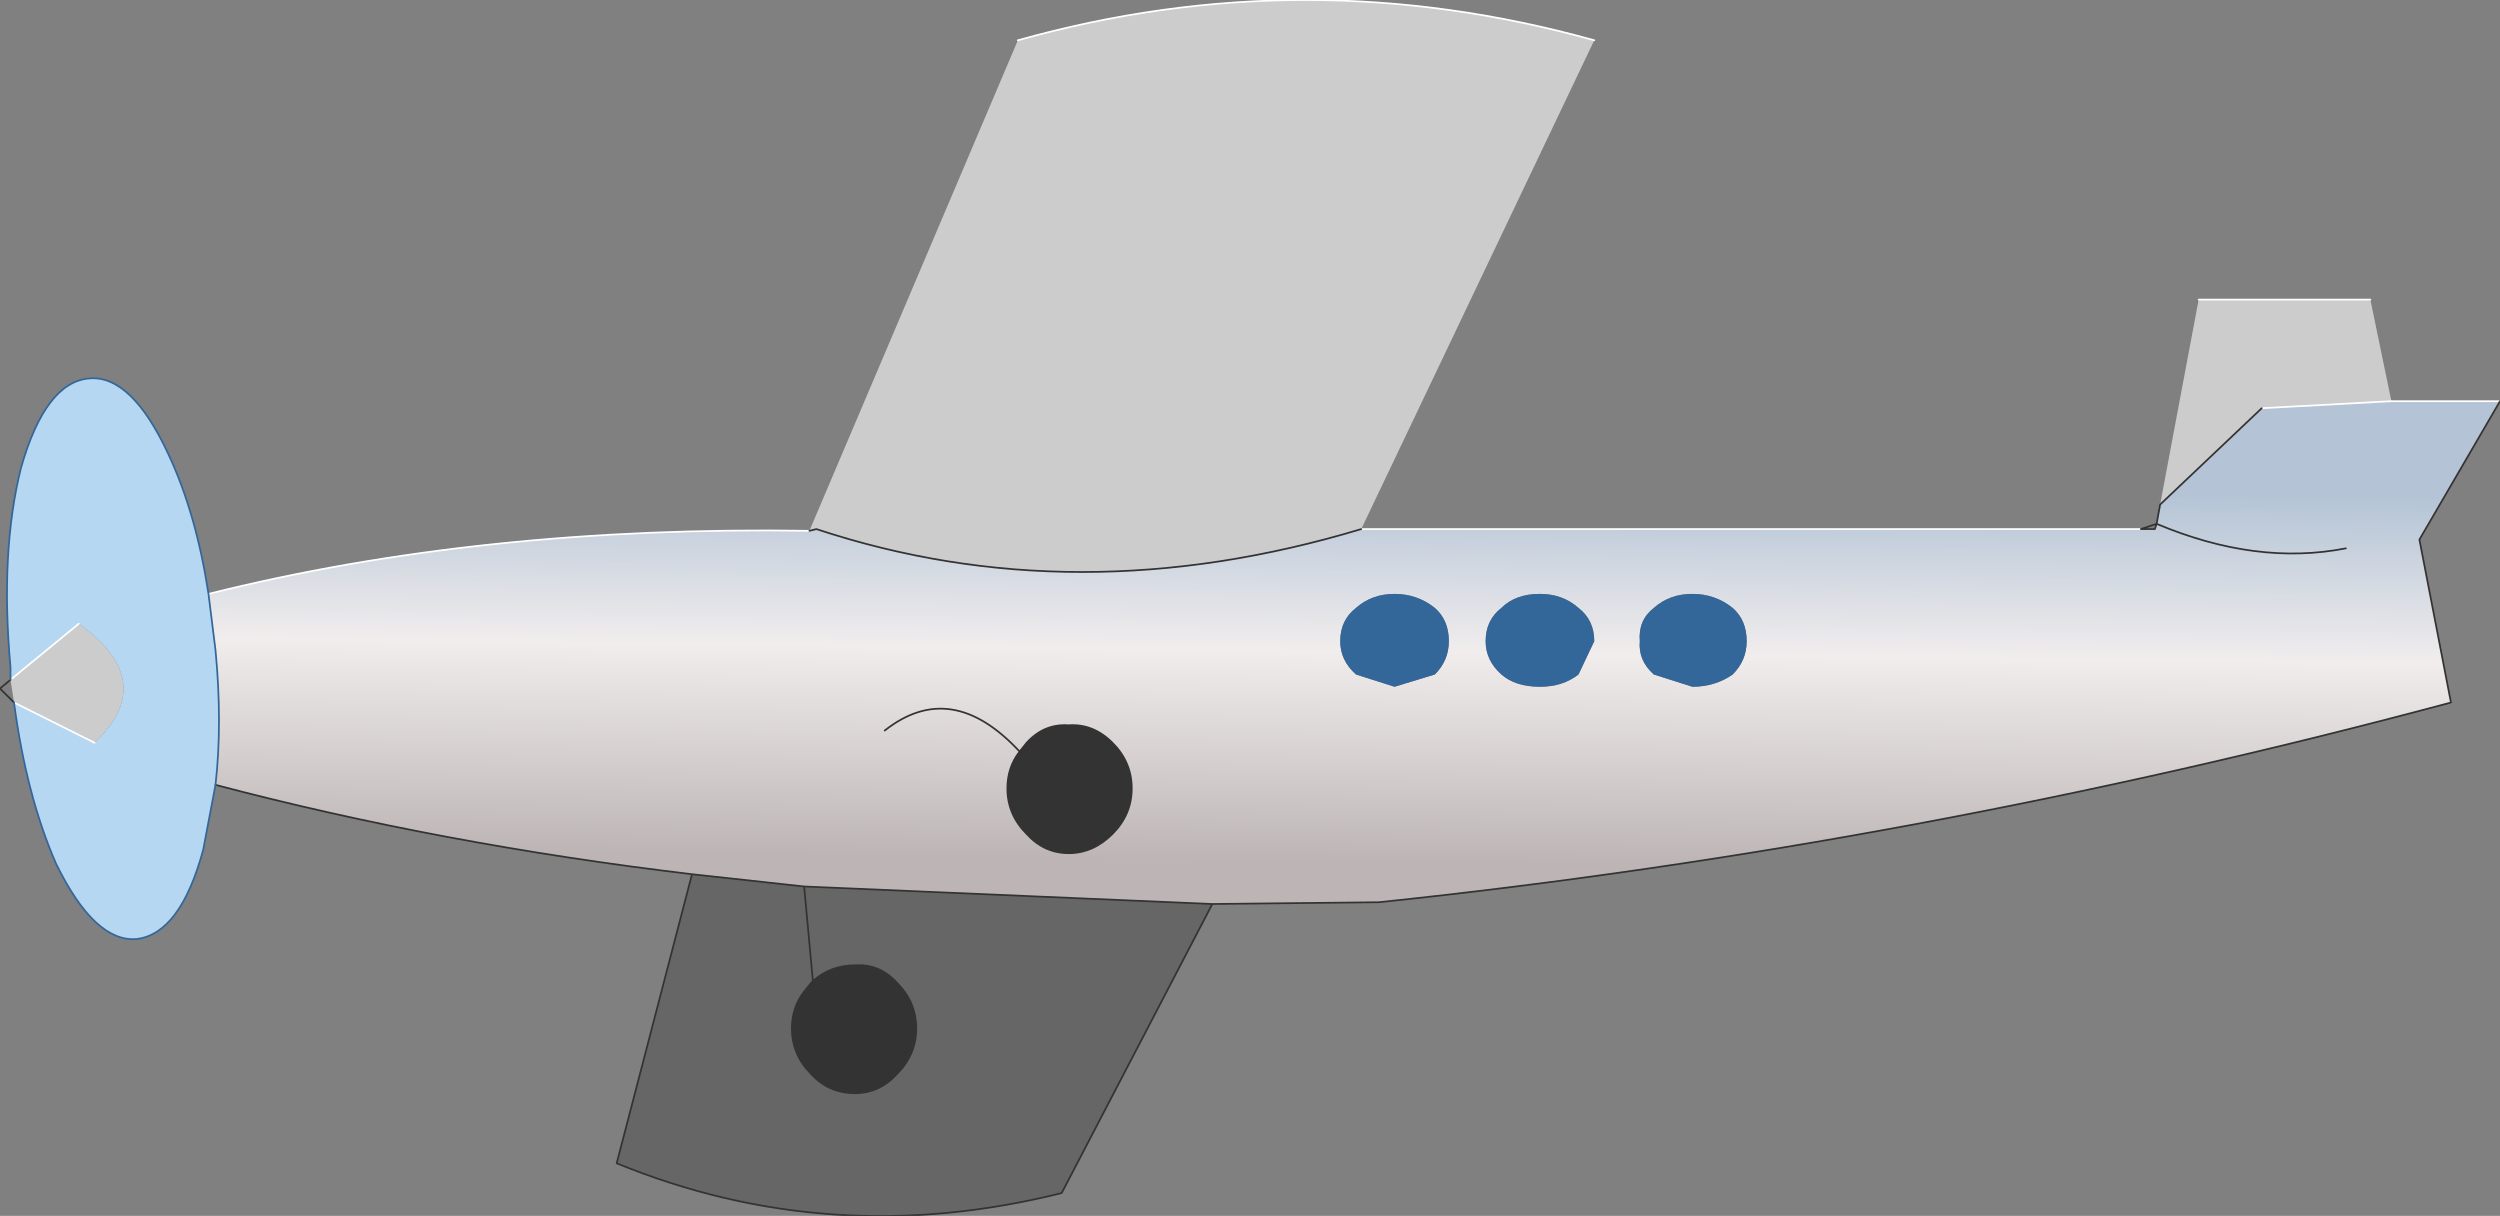
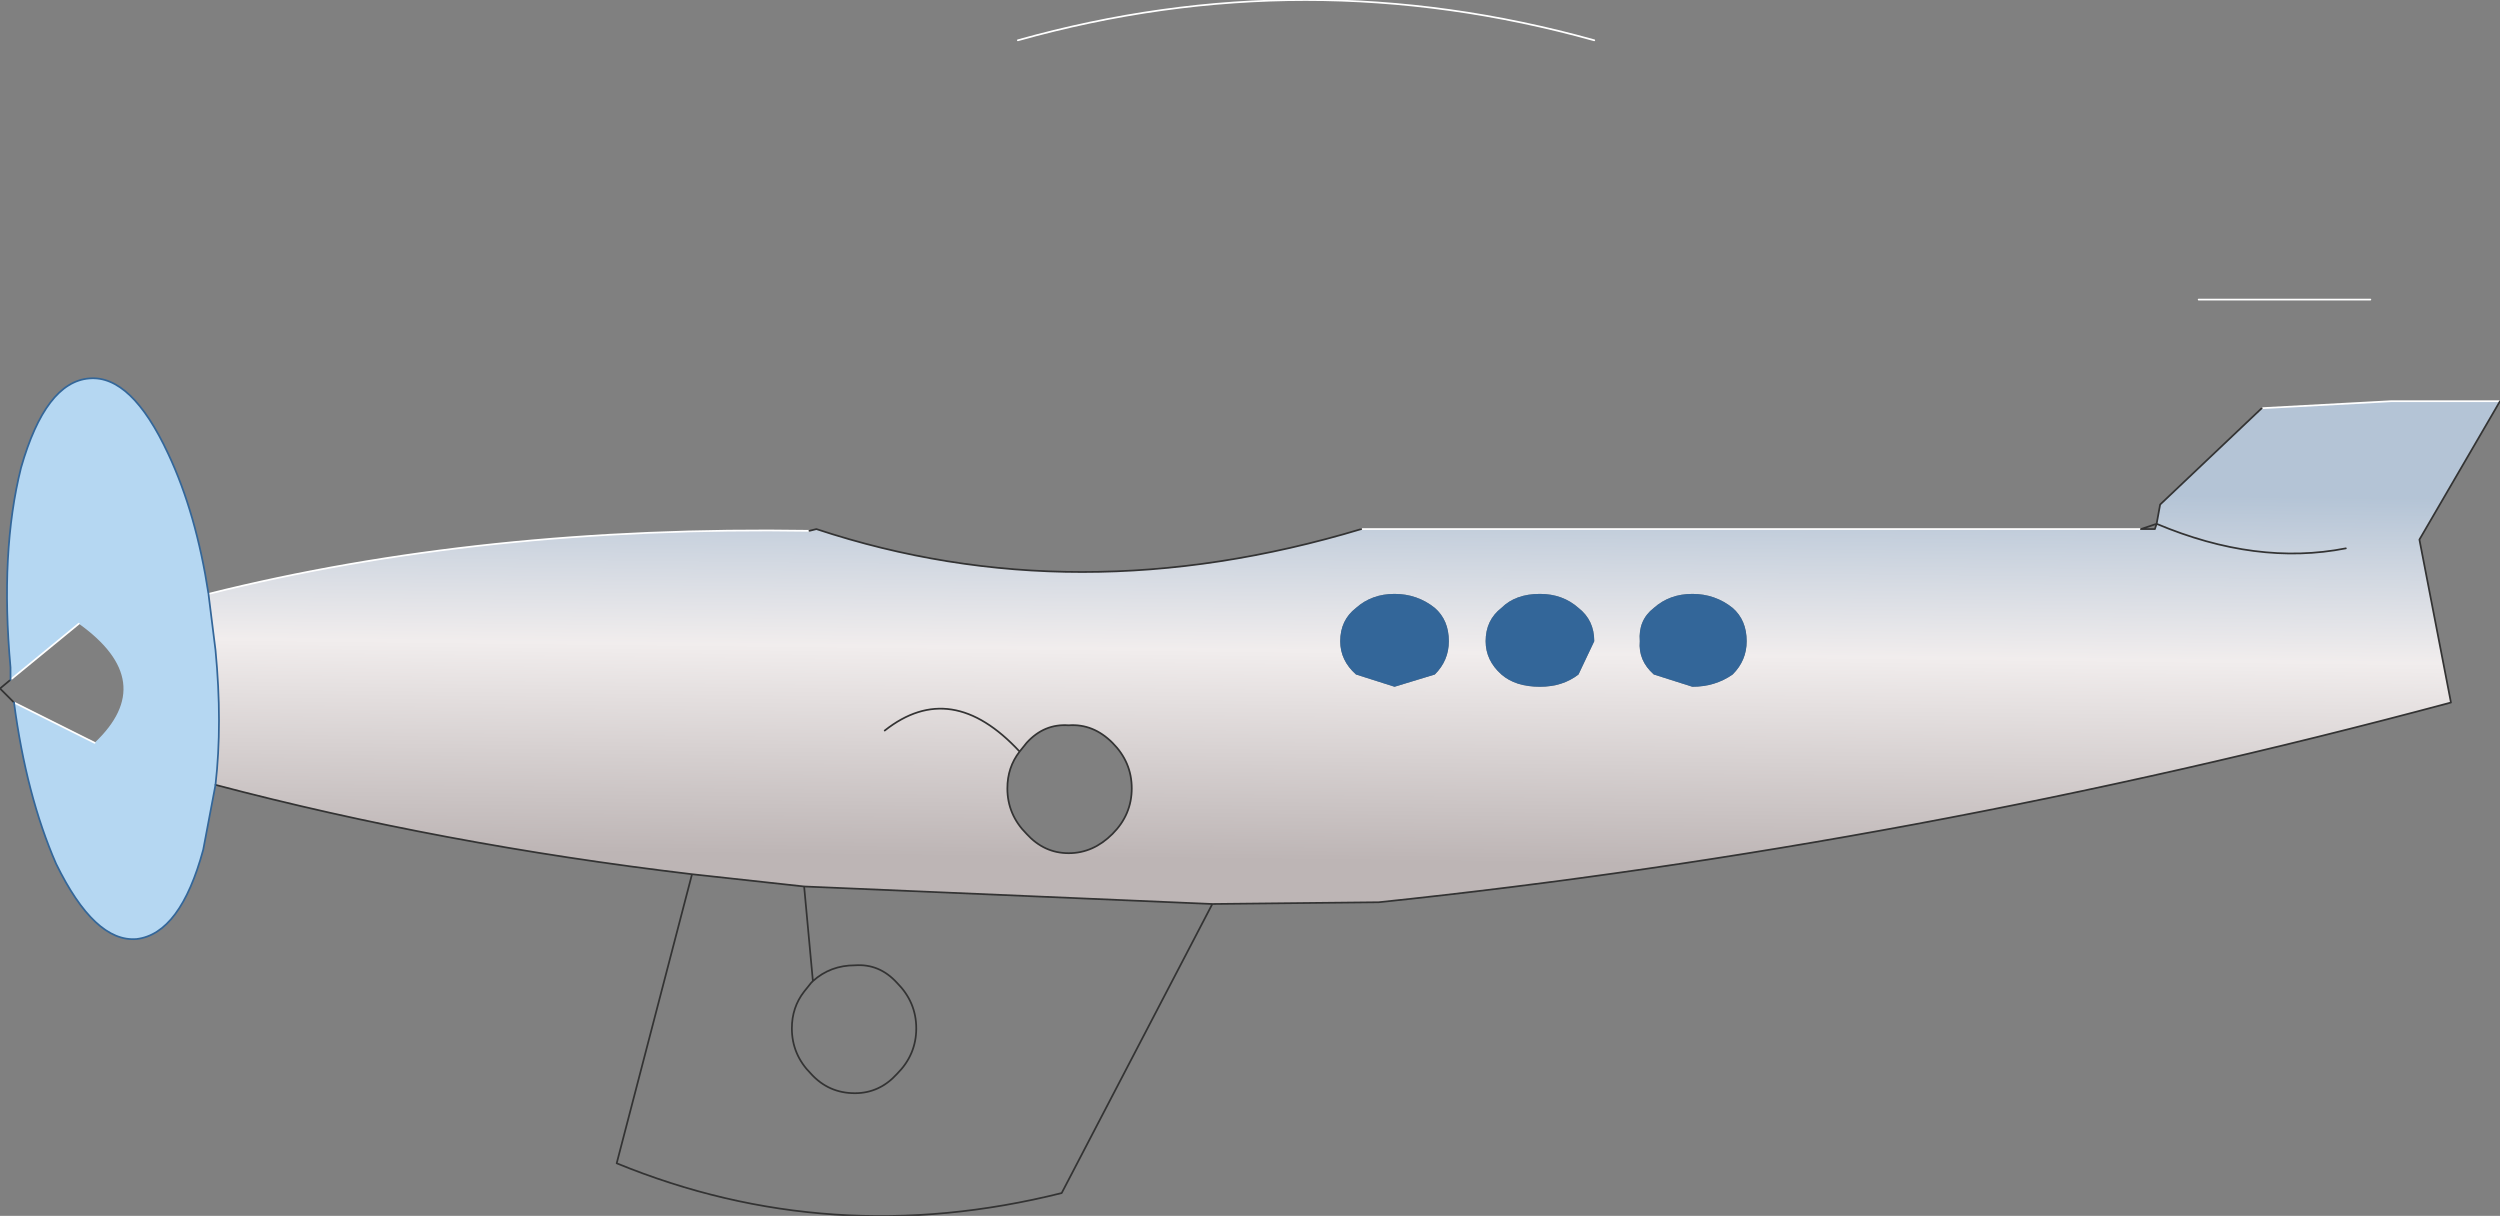
<svg xmlns="http://www.w3.org/2000/svg" height="34.7px" width="71.35px">
  <rect width="100%" height="100%" fill="#808080" stroke="none" />
  <g transform="matrix(1.0, 0.0, 0.0, 1.0, 0.0, 0.0)">
-     <path d="M67.65 8.55 L68.25 11.45 64.55 11.65 61.65 14.4 62.75 8.55 67.65 8.55 M23.1 15.15 L29.05 1.15 Q37.25 -1.15 45.5 1.15 L38.85 15.1 Q30.7 17.55 23.3 15.1 L23.1 15.15 M2.7 21.2 L0.4 20.05 0.3 19.4 2.25 17.8 Q4.55 19.45 2.7 21.2" fill="#cccccc" fill-rule="evenodd" stroke="none" />
    <path d="M61.65 14.4 L64.55 11.65 68.25 11.45 71.35 11.45 69.05 15.4 69.95 20.05 Q54.65 24.15 39.35 25.75 L34.6 25.8 22.95 25.3 19.75 24.95 Q12.6 24.1 6.15 22.4 6.35 20.65 6.15 18.55 L5.95 16.95 Q13.75 15.0 23.1 15.15 L23.3 15.1 Q30.7 17.55 38.85 15.1 L61.1 15.1 61.5 15.1 61.55 14.95 61.65 14.4 M66.95 15.65 Q64.4 16.15 61.55 14.95 64.4 16.15 66.95 15.65 M43.95 16.95 Q43.25 16.95 42.85 17.35 42.4 17.7 42.4 18.3 42.4 18.85 42.85 19.25 43.25 19.6 43.95 19.6 44.6 19.6 45.05 19.25 L45.5 18.3 Q45.5 17.7 45.05 17.35 44.6 16.95 43.95 16.95 M41.35 18.3 Q41.35 17.7 40.95 17.35 40.45 16.95 39.8 16.95 39.15 16.95 38.7 17.35 38.25 17.7 38.25 18.3 38.25 18.85 38.7 19.25 L39.8 19.6 40.95 19.25 Q41.35 18.85 41.35 18.3 M48.3 16.95 Q47.65 16.95 47.2 17.35 46.75 17.7 46.8 18.3 46.75 18.85 47.2 19.25 L48.3 19.6 Q48.95 19.6 49.45 19.25 49.85 18.85 49.85 18.3 49.85 17.7 49.45 17.35 48.95 16.95 48.3 16.95 M25.25 20.85 Q27.15 19.35 29.1 21.45 27.15 19.35 25.25 20.85 M29.1 21.45 Q28.75 21.9 28.75 22.5 28.75 23.25 29.3 23.8 29.8 24.35 30.5 24.35 31.2 24.35 31.75 23.8 32.3 23.25 32.3 22.5 32.3 21.75 31.75 21.2 31.2 20.65 30.5 20.7 29.8 20.65 29.3 21.2 L29.1 21.45" fill="url(#gradient0)" fill-rule="evenodd" stroke="none" />
    <path d="M48.3 16.95 Q48.95 16.95 49.45 17.35 49.85 17.7 49.85 18.3 49.85 18.85 49.45 19.25 48.95 19.6 48.3 19.6 L47.2 19.25 Q46.75 18.85 46.8 18.3 46.75 17.7 47.2 17.35 47.65 16.95 48.3 16.95 M41.35 18.3 Q41.35 18.85 40.95 19.25 L39.8 19.6 38.7 19.25 Q38.25 18.85 38.25 18.3 38.25 17.7 38.7 17.35 39.15 16.95 39.8 16.95 40.45 16.95 40.95 17.35 41.35 17.7 41.35 18.3 M43.95 16.95 Q44.6 16.95 45.05 17.35 45.5 17.7 45.5 18.3 L45.05 19.25 Q44.6 19.6 43.95 19.6 43.25 19.6 42.85 19.25 42.4 18.85 42.4 18.3 42.4 17.7 42.85 17.35 43.25 16.95 43.95 16.95" fill="#336699" fill-rule="evenodd" stroke="none" />
-     <path d="M29.1 21.45 L29.3 21.2 Q29.8 20.65 30.5 20.7 31.2 20.65 31.75 21.2 32.3 21.75 32.3 22.5 32.3 23.25 31.75 23.8 31.2 24.35 30.5 24.35 29.8 24.35 29.3 23.8 28.75 23.25 28.75 22.5 28.75 21.9 29.1 21.45 M23.2 28.0 Q23.7 27.55 24.4 27.55 25.1 27.5 25.6 28.05 26.15 28.6 26.15 29.35 26.15 30.1 25.6 30.65 25.1 31.2 24.4 31.2 23.65 31.2 23.15 30.65 22.6 30.1 22.6 29.35 22.6 28.75 22.95 28.3 L23.15 28.05 23.2 28.0" fill="#333333" fill-rule="evenodd" stroke="none" />
    <path d="M6.15 22.4 L5.8 24.25 Q5.15 26.65 3.9 26.8 2.7 26.9 1.6 24.65 0.75 22.7 0.4 20.05 L2.7 21.2 Q4.55 19.45 2.25 17.8 L0.3 19.4 0.3 19.05 Q0.0 15.75 0.6 13.35 1.3 10.9 2.55 10.8 3.75 10.7 4.8 12.95 5.6 14.65 5.95 16.95 L6.15 18.55 Q6.35 20.65 6.15 22.4" fill="#b5d7f2" fill-rule="evenodd" stroke="none" />
-     <path d="M34.6 25.8 L30.3 34.05 Q23.7 35.7 17.6 33.2 L19.75 24.95 22.95 25.3 23.2 28.0 22.95 25.3 34.6 25.8 M23.2 28.0 L23.15 28.05 22.95 28.3 Q22.6 28.75 22.6 29.35 22.6 30.1 23.15 30.65 23.65 31.2 24.4 31.2 25.1 31.2 25.6 30.65 26.15 30.1 26.15 29.35 26.15 28.6 25.6 28.05 25.1 27.5 24.4 27.55 23.7 27.55 23.2 28.0" fill="#666666" fill-rule="evenodd" stroke="none" />
    <path d="M67.65 8.55 L62.75 8.55 M64.55 11.65 L68.25 11.45 71.35 11.45 M5.95 16.95 Q13.75 15.0 23.1 15.15 M29.05 1.15 Q37.25 -1.15 45.5 1.15 M38.85 15.1 L61.1 15.1 M0.4 20.05 L2.7 21.2 M2.25 17.8 L0.3 19.4" fill="none" stroke="#ffffff" stroke-linecap="round" stroke-linejoin="round" stroke-width="0.05" />
    <path d="M61.65 14.4 L64.55 11.65 M71.35 11.45 L69.05 15.4 69.95 20.05 Q54.65 24.15 39.35 25.75 L34.6 25.8 30.3 34.05 Q23.7 35.7 17.6 33.2 L19.75 24.95 Q12.6 24.1 6.15 22.4 M0.4 20.05 L0.0 19.65 0.3 19.4 M61.1 15.1 L61.55 14.95 61.65 14.4 M61.55 14.95 Q64.4 16.15 66.95 15.65 M61.1 15.1 L61.5 15.1 61.55 14.95 M29.1 21.45 Q27.15 19.35 25.25 20.85 M29.1 21.45 L29.3 21.2 Q29.8 20.65 30.5 20.7 31.2 20.65 31.75 21.2 32.3 21.75 32.3 22.5 32.3 23.25 31.75 23.8 31.2 24.35 30.5 24.35 29.8 24.35 29.3 23.8 28.75 23.25 28.75 22.5 28.75 21.9 29.1 21.45 M23.1 15.15 L23.3 15.1 Q30.7 17.55 38.85 15.1 M23.2 28.0 Q23.7 27.55 24.4 27.55 25.1 27.5 25.6 28.05 26.15 28.6 26.15 29.35 26.15 30.1 25.6 30.65 25.1 31.2 24.4 31.2 23.65 31.2 23.15 30.65 22.6 30.1 22.6 29.35 22.6 28.75 22.95 28.3 L23.15 28.05 23.2 28.0 22.95 25.3 19.75 24.95 M34.6 25.8 L22.95 25.3" fill="none" stroke="#333333" stroke-linecap="round" stroke-linejoin="round" stroke-width="0.05" />
    <path d="M6.15 22.4 L5.8 24.25 Q5.15 26.65 3.9 26.8 2.7 26.9 1.6 24.65 0.75 22.7 0.4 20.05 M0.3 19.4 L0.3 19.05 Q0.0 15.75 0.6 13.35 1.3 10.9 2.55 10.8 3.75 10.7 4.8 12.95 5.6 14.65 5.95 16.95 L6.15 18.55 Q6.35 20.65 6.15 22.4" fill="none" stroke="#336699" stroke-linecap="round" stroke-linejoin="round" stroke-width="0.05" />
  </g>
  <defs>
    <linearGradient gradientTransform="matrix(1.0E-4, -0.007, 0.009, 1.0E-4, 39.3, 18.85)" gradientUnits="userSpaceOnUse" id="gradient0" spreadMethod="pad" x1="-819.2" x2="819.2">
      <stop offset="0.0" stop-color="#bdb5b5" />
      <stop offset="0.522" stop-color="#f1eded" />
      <stop offset="0.933" stop-color="#b4c4d6" />
    </linearGradient>
  </defs>
</svg>